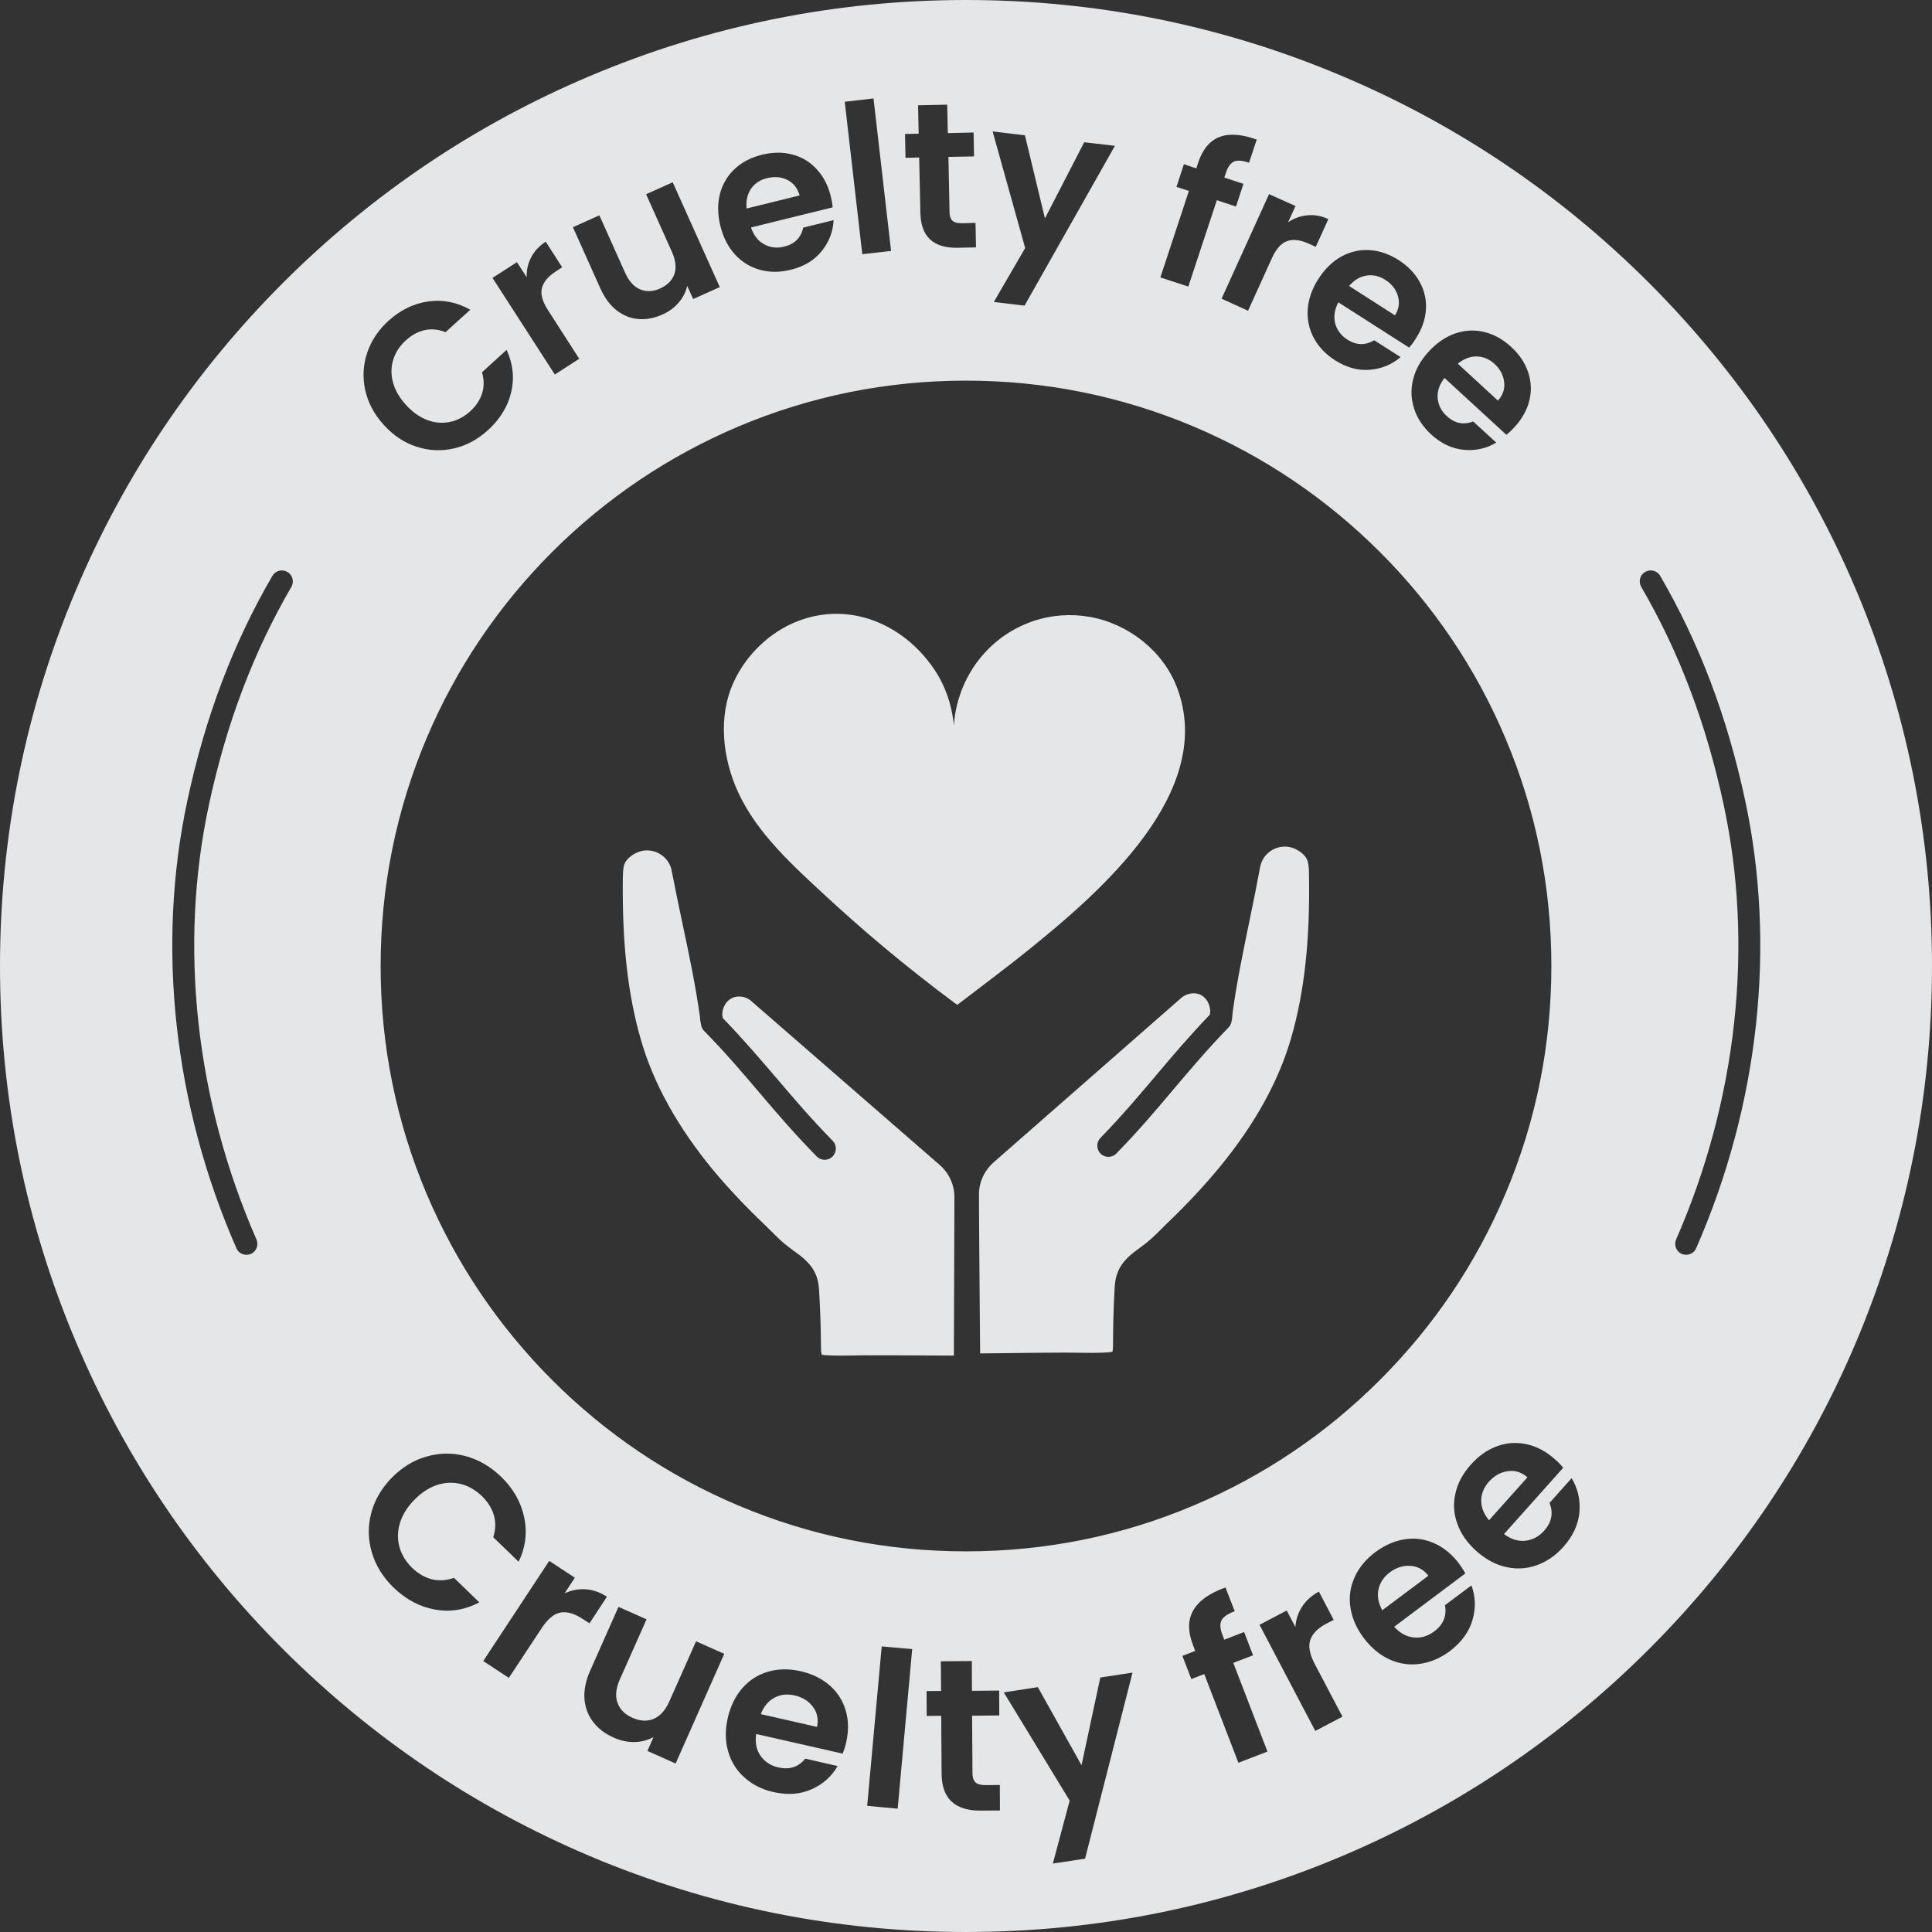
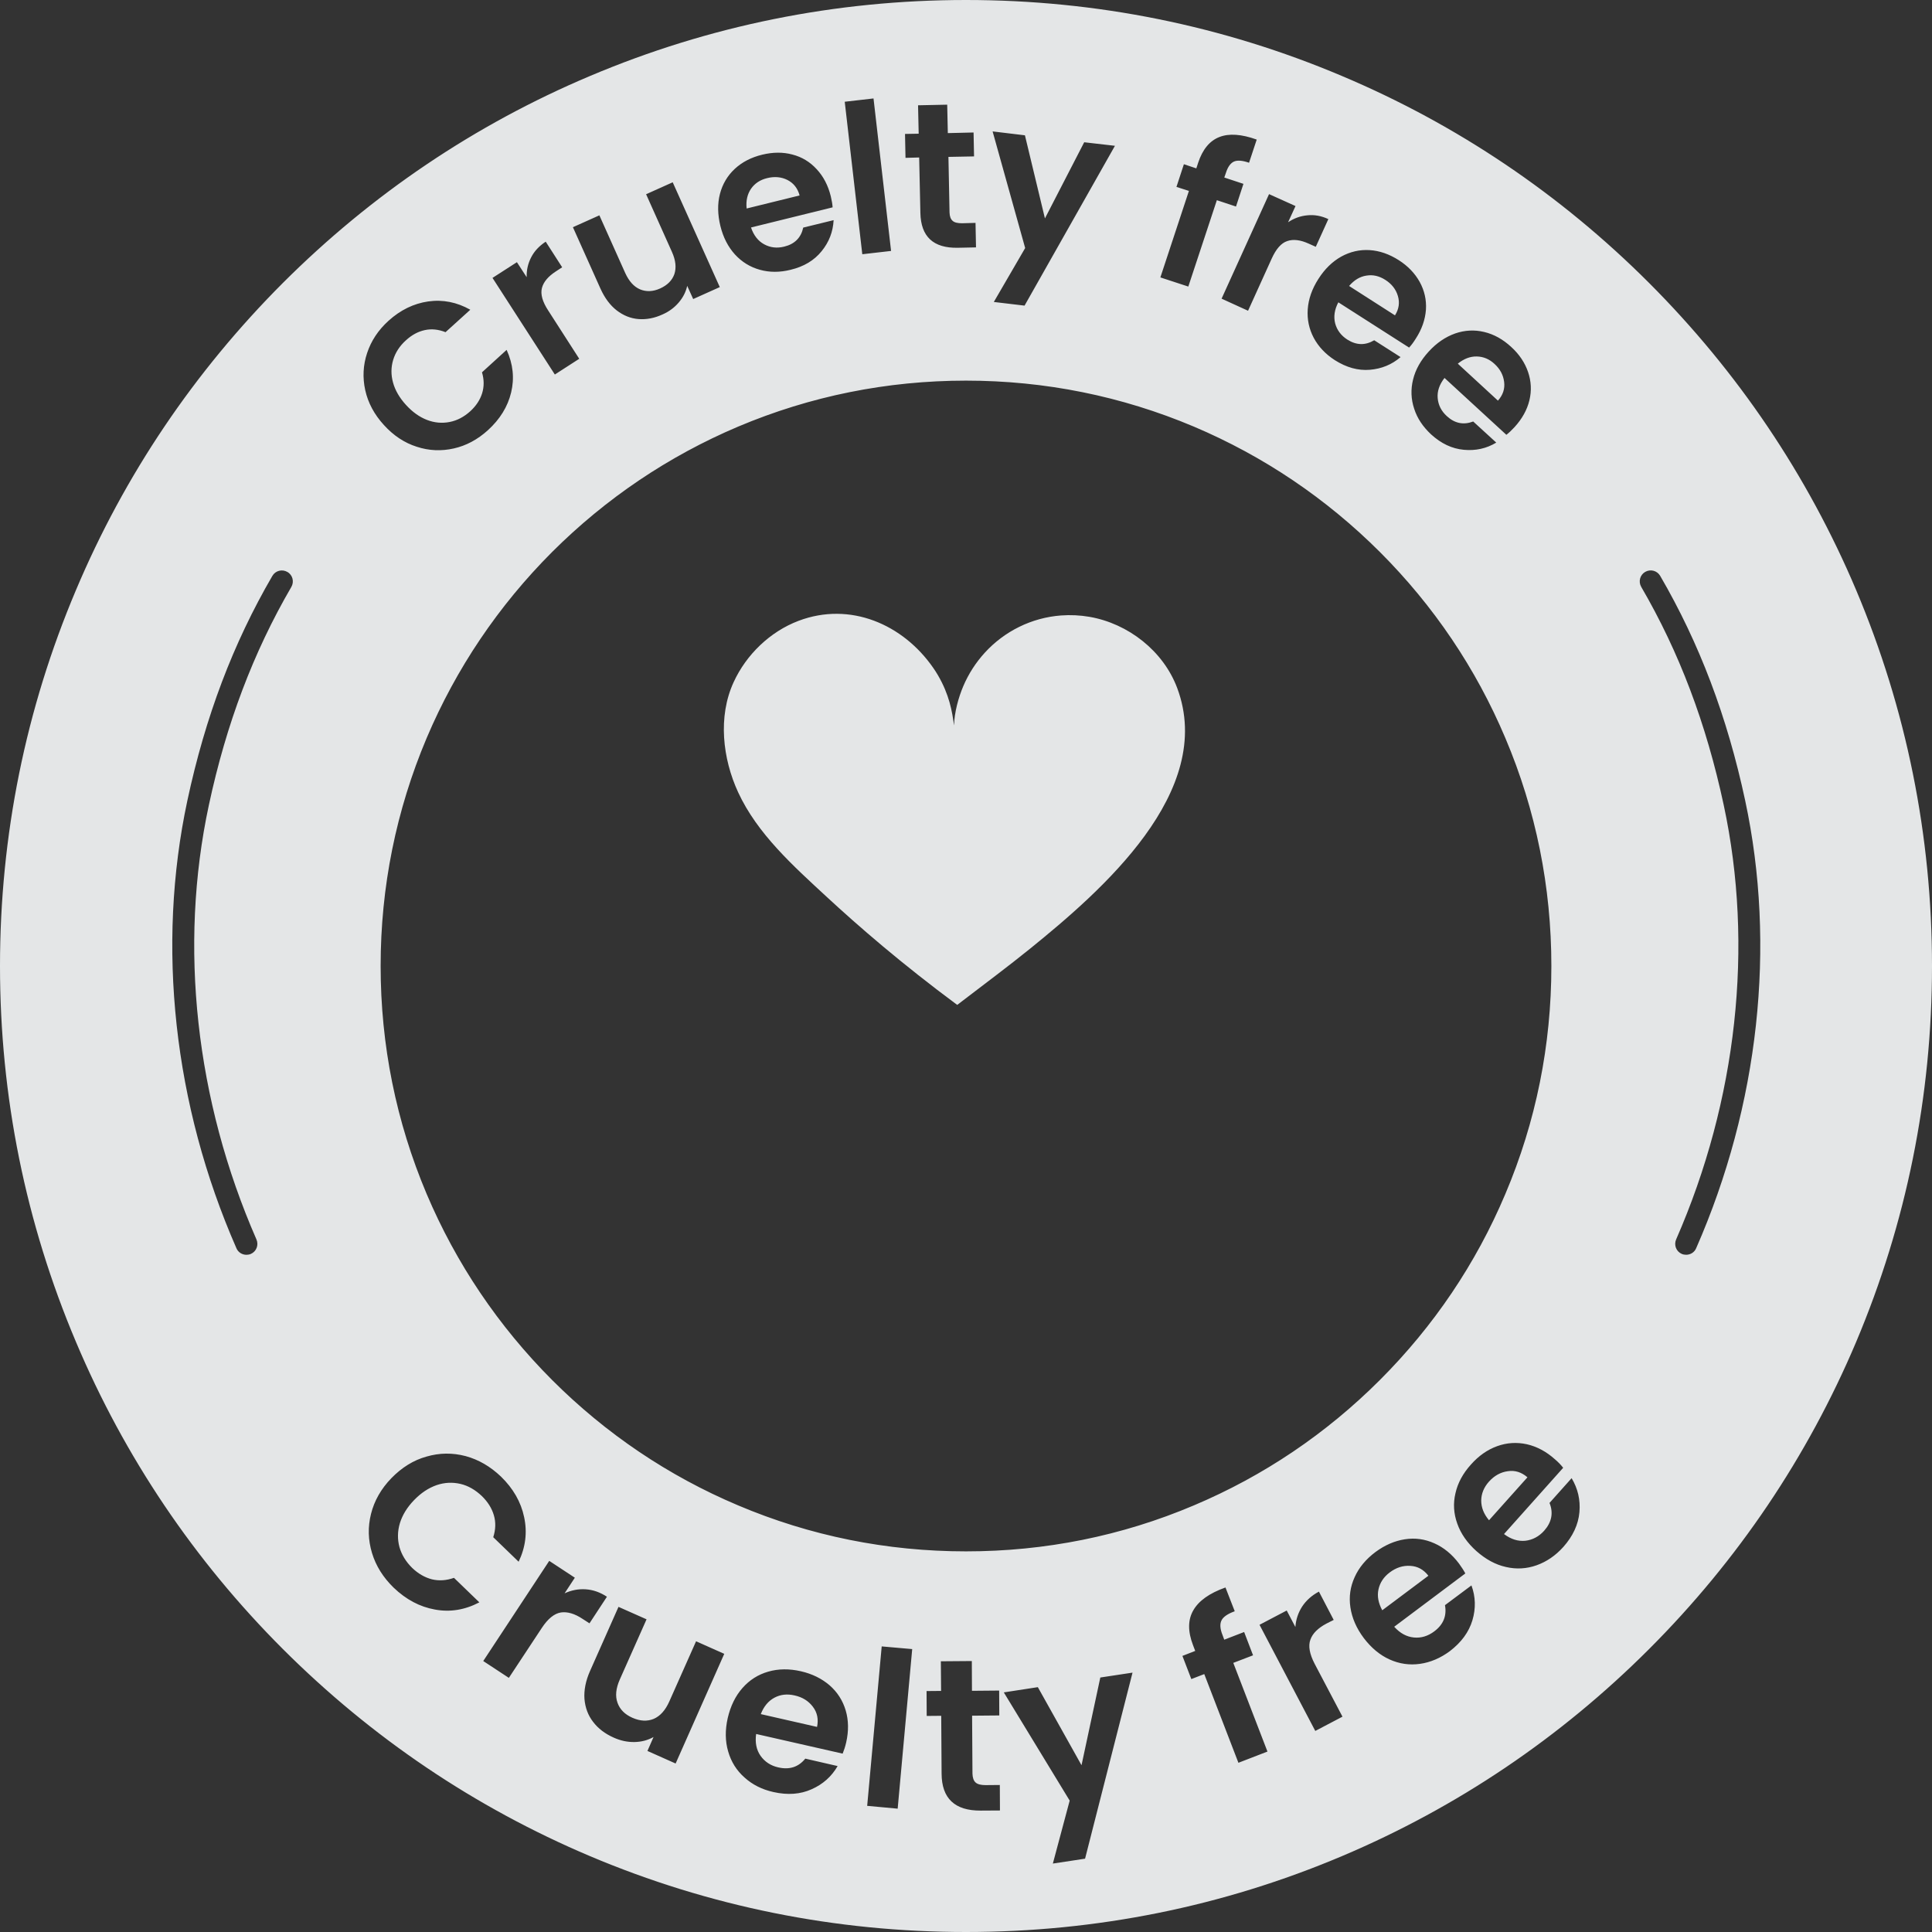
<svg xmlns="http://www.w3.org/2000/svg" height="878" width="878" viewBox="-299.648 -84.072 878 878">
  <rect x="-299.648" y="-84.072" width="878" height="878" fill="#333333" stroke="none" />
  <g transform="matrix(1, 0, 0, 1, -360.648, -145.072)">
    <g style="opacity: 0.9;" class="st0">
      <path style="fill: rgb(247, 250, 251);" d="M418.83,142.78c-2.77-1.39-5.88-1.66-9.2-0.83c-3.22,0.78-5.6,2.38-7.32,4.82c-1.66,2.44-2.38,5.43-2,8.98    l24.06-5.93C423.49,146.55,421.66,144.22,418.83,142.78z M418.83,142.78c-2.77-1.39-5.88-1.66-9.2-0.83    c-3.22,0.78-5.6,2.38-7.32,4.82c-1.66,2.44-2.38,5.43-2,8.98l24.06-5.93C423.49,146.55,421.66,144.22,418.83,142.78z     M418.83,142.78c-2.77-1.39-5.88-1.66-9.2-0.83c-3.22,0.78-5.6,2.38-7.32,4.82c-1.66,2.44-2.38,5.43-2,8.98l24.06-5.93    C423.49,146.55,421.66,144.22,418.83,142.78z M418.83,142.78c-2.77-1.39-5.88-1.66-9.2-0.83c-3.22,0.78-5.6,2.38-7.32,4.82    c-1.66,2.44-2.38,5.43-2,8.98l24.06-5.93C423.49,146.55,421.66,144.22,418.83,142.78z M418.83,142.78    c-2.77-1.39-5.88-1.66-9.2-0.83c-3.22,0.78-5.6,2.38-7.32,4.82c-1.66,2.44-2.38,5.43-2,8.98l24.06-5.93    C423.49,146.55,421.66,144.22,418.83,142.78z M418.83,142.78c-2.77-1.39-5.88-1.66-9.2-0.83c-3.22,0.78-5.6,2.38-7.32,4.82    c-1.66,2.44-2.38,5.43-2,8.98l24.06-5.93C423.49,146.55,421.66,144.22,418.83,142.78z M418.83,142.78    c-2.77-1.39-5.88-1.66-9.2-0.83c-3.22,0.78-5.6,2.38-7.32,4.82c-1.66,2.44-2.38,5.43-2,8.98l24.06-5.93    C423.49,146.55,421.66,144.22,418.83,142.78z M696.27,195.51c-0.89-3.05-2.83-5.49-5.71-7.32c-2.77-1.77-5.6-2.44-8.59-1.94    c-2.94,0.44-5.54,2-7.87,4.71l20.85,13.36C696.77,201.44,697.16,198.5,696.27,195.51z M418.83,142.78    c-2.77-1.39-5.88-1.66-9.2-0.83c-3.22,0.78-5.6,2.38-7.32,4.82c-1.66,2.44-2.38,5.43-2,8.98l24.06-5.93    C423.49,146.55,421.66,144.22,418.83,142.78z M696.27,195.51c-0.89-3.05-2.83-5.49-5.71-7.32c-2.77-1.77-5.6-2.44-8.59-1.94    c-2.94,0.44-5.54,2-7.87,4.71l20.85,13.36C696.77,201.44,697.16,198.5,696.27,195.51z M418.83,142.78    c-2.77-1.39-5.88-1.66-9.2-0.83c-3.22,0.78-5.6,2.38-7.32,4.82c-1.66,2.44-2.38,5.43-2,8.98l24.06-5.93    C423.49,146.55,421.66,144.22,418.83,142.78z M696.27,195.51c-0.89-3.05-2.83-5.49-5.71-7.32c-2.77-1.77-5.6-2.44-8.59-1.94    c-2.94,0.44-5.54,2-7.87,4.71l20.85,13.36C696.77,201.44,697.16,198.5,696.27,195.51z M744.56,234.59    c-0.39-3.16-1.83-5.88-4.38-8.21c-2.38-2.22-5.1-3.33-8.09-3.38c-2.99-0.06-5.82,1.05-8.59,3.27l18.24,16.8    C744.01,240.53,744.95,237.7,744.56,234.59z M418.83,142.78c-2.77-1.39-5.88-1.66-9.2-0.83c-3.22,0.78-5.6,2.38-7.32,4.82    c-1.66,2.44-2.38,5.43-2,8.98l24.06-5.93C423.49,146.55,421.66,144.22,418.83,142.78z M696.27,195.51    c-0.89-3.05-2.83-5.49-5.71-7.32c-2.77-1.77-5.6-2.44-8.59-1.94c-2.94,0.44-5.54,2-7.87,4.71l20.85,13.36    C696.77,201.44,697.16,198.5,696.27,195.51z M744.56,234.59c-0.39-3.16-1.83-5.88-4.38-8.21c-2.38-2.22-5.1-3.33-8.09-3.38    c-2.99-0.06-5.82,1.05-8.59,3.27l18.24,16.8C744.01,240.53,744.95,237.7,744.56,234.59z M418.83,142.78    c-2.77-1.39-5.88-1.66-9.2-0.83c-3.22,0.78-5.6,2.38-7.32,4.82c-1.66,2.44-2.38,5.43-2,8.98l24.06-5.93    C423.49,146.55,421.66,144.22,418.83,142.78z M696.27,195.51c-0.89-3.05-2.83-5.49-5.71-7.32c-2.77-1.77-5.6-2.44-8.59-1.94    c-2.94,0.44-5.54,2-7.87,4.71l20.85,13.36C696.77,201.44,697.16,198.5,696.27,195.51z M744.56,234.59    c-0.39-3.16-1.83-5.88-4.38-8.21c-2.38-2.22-5.1-3.33-8.09-3.38c-2.99-0.06-5.82,1.05-8.59,3.27l18.24,16.8    C744.01,240.53,744.95,237.7,744.56,234.59z M418.83,142.78c-2.77-1.39-5.88-1.66-9.2-0.83c-3.22,0.78-5.6,2.38-7.32,4.82    c-1.66,2.44-2.38,5.43-2,8.98l24.06-5.93C423.49,146.55,421.66,144.22,418.83,142.78z M696.27,195.51    c-0.89-3.05-2.83-5.49-5.71-7.32c-2.77-1.77-5.6-2.44-8.59-1.94c-2.94,0.44-5.54,2-7.87,4.71l20.85,13.36    C696.77,201.44,697.16,198.5,696.27,195.51z M744.56,234.59c-0.39-3.16-1.83-5.88-4.38-8.21c-2.38-2.22-5.1-3.33-8.09-3.38    c-2.99-0.06-5.82,1.05-8.59,3.27l18.24,16.8C744.01,240.53,744.95,237.7,744.56,234.59z M418.83,142.78    c-2.77-1.39-5.88-1.66-9.2-0.83c-3.22,0.78-5.6,2.38-7.32,4.82c-1.66,2.44-2.38,5.43-2,8.98l24.06-5.93    C423.49,146.55,421.66,144.22,418.83,142.78z M430.42,836.65c-2-2.66-4.77-4.38-8.32-5.16c-3.38-0.78-6.43-0.44-9.2,1.05    c-2.77,1.5-4.82,3.99-6.15,7.43l25.56,5.82C433.02,842.36,432.41,839.26,430.42,836.65z M696.27,195.51    c-0.89-3.05-2.83-5.49-5.71-7.32c-2.77-1.77-5.6-2.44-8.59-1.94c-2.94,0.44-5.54,2-7.87,4.71l20.85,13.36    C696.77,201.44,697.16,198.5,696.27,195.51z M744.56,234.59c-0.39-3.16-1.83-5.88-4.38-8.21c-2.38-2.22-5.1-3.33-8.09-3.38    c-2.99-0.06-5.82,1.05-8.59,3.27l18.24,16.8C744.01,240.53,744.95,237.7,744.56,234.59z M430.42,836.65    c-2-2.66-4.77-4.38-8.32-5.16c-3.38-0.78-6.43-0.44-9.2,1.05c-2.77,1.5-4.82,3.99-6.15,7.43l25.56,5.82    C433.02,842.36,432.41,839.26,430.42,836.65z M418.83,142.78c-2.77-1.39-5.88-1.66-9.2-0.83c-3.22,0.78-5.6,2.38-7.32,4.82    c-1.66,2.44-2.38,5.43-2,8.98l24.06-5.93C423.49,146.55,421.66,144.22,418.83,142.78z M696.27,195.51    c-0.89-3.05-2.83-5.49-5.71-7.32c-2.77-1.77-5.6-2.44-8.59-1.94c-2.94,0.44-5.54,2-7.87,4.71l20.85,13.36    C696.77,201.44,697.16,198.5,696.27,195.51z M744.56,234.59c-0.39-3.16-1.83-5.88-4.38-8.21c-2.38-2.22-5.1-3.33-8.09-3.38    c-2.99-0.06-5.82,1.05-8.59,3.27l18.24,16.8C744.01,240.53,744.95,237.7,744.56,234.59z M418.83,142.78    c-2.77-1.39-5.88-1.66-9.2-0.83c-3.22,0.78-5.6,2.38-7.32,4.82c-1.66,2.44-2.38,5.43-2,8.98l24.06-5.93    C423.49,146.55,421.66,144.22,418.83,142.78z M430.42,836.65c-2-2.66-4.77-4.38-8.32-5.16c-3.38-0.78-6.43-0.44-9.2,1.05    c-2.77,1.5-4.82,3.99-6.15,7.43l25.56,5.82C433.02,842.36,432.41,839.26,430.42,836.65z M696.27,195.51    c-0.89-3.05-2.83-5.49-5.71-7.32c-2.77-1.77-5.6-2.44-8.59-1.94c-2.94,0.44-5.54,2-7.87,4.71l20.85,13.36    C696.77,201.44,697.16,198.5,696.27,195.51z M744.56,234.59c-0.39-3.16-1.83-5.88-4.38-8.21c-2.38-2.22-5.1-3.33-8.09-3.38    c-2.99-0.06-5.82,1.05-8.59,3.27l18.24,16.8C744.01,240.53,744.95,237.7,744.56,234.59z M430.42,836.65    c-2-2.66-4.77-4.38-8.32-5.16c-3.38-0.78-6.43-0.44-9.2,1.05c-2.77,1.5-4.82,3.99-6.15,7.43l25.56,5.82    C433.02,842.36,432.41,839.26,430.42,836.65z M418.83,142.78c-2.77-1.39-5.88-1.66-9.2-0.83c-3.22,0.78-5.6,2.38-7.32,4.82    c-1.66,2.44-2.38,5.43-2,8.98l24.06-5.93C423.49,146.55,421.66,144.22,418.83,142.78z M696.27,195.51    c-0.89-3.05-2.83-5.49-5.71-7.32c-2.77-1.77-5.6-2.44-8.59-1.94c-2.94,0.44-5.54,2-7.87,4.71l20.85,13.36    C696.77,201.44,697.16,198.5,696.27,195.51z M744.56,234.59c-0.39-3.16-1.83-5.88-4.38-8.21c-2.38-2.22-5.1-3.33-8.09-3.38    c-2.99-0.06-5.82,1.05-8.59,3.27l18.24,16.8C744.01,240.53,744.95,237.7,744.56,234.59z M418.83,142.78    c-2.77-1.39-5.88-1.66-9.2-0.83c-3.22,0.78-5.6,2.38-7.32,4.82c-1.66,2.44-2.38,5.43-2,8.98l24.06-5.93    C423.49,146.55,421.66,144.22,418.83,142.78z M430.42,836.65c-2-2.66-4.77-4.38-8.32-5.16c-3.38-0.78-6.43-0.44-9.2,1.05    c-2.77,1.5-4.82,3.99-6.15,7.43l25.56,5.82C433.02,842.36,432.41,839.26,430.42,836.65z M696.27,195.51    c-0.89-3.05-2.83-5.49-5.71-7.32c-2.77-1.77-5.6-2.44-8.59-1.94c-2.94,0.44-5.54,2-7.87,4.71l20.85,13.36    C696.77,201.44,697.16,198.5,696.27,195.51z M744.56,234.59c-0.39-3.16-1.83-5.88-4.38-8.21c-2.38-2.22-5.1-3.33-8.09-3.38    c-2.99-0.06-5.82,1.05-8.59,3.27l18.24,16.8C744.01,240.53,744.95,237.7,744.56,234.59z M430.42,836.65    c-2-2.66-4.77-4.38-8.32-5.16c-3.38-0.78-6.43-0.44-9.2,1.05c-2.77,1.5-4.82,3.99-6.15,7.43l25.56,5.82    C433.02,842.36,432.41,839.26,430.42,836.65z M418.83,142.78c-2.77-1.39-5.88-1.66-9.2-0.83c-3.22,0.78-5.6,2.38-7.32,4.82    c-1.66,2.44-2.38,5.43-2,8.98l24.06-5.93C423.49,146.55,421.66,144.22,418.83,142.78z M696.27,195.51    c-0.89-3.05-2.83-5.49-5.71-7.32c-2.77-1.77-5.6-2.44-8.59-1.94c-2.94,0.44-5.54,2-7.87,4.71l20.85,13.36    C696.77,201.44,697.16,198.5,696.27,195.51z M744.56,234.59c-0.39-3.16-1.83-5.88-4.38-8.21c-2.38-2.22-5.1-3.33-8.09-3.38    c-2.99-0.06-5.82,1.05-8.59,3.27l18.24,16.8C744.01,240.53,744.95,237.7,744.56,234.59z M418.83,142.78    c-2.77-1.39-5.88-1.66-9.2-0.83c-3.22,0.78-5.6,2.38-7.32,4.82c-1.66,2.44-2.38,5.43-2,8.98l24.06-5.93    C423.49,146.55,421.66,144.22,418.83,142.78z M430.42,836.65c-2-2.66-4.77-4.38-8.32-5.16c-3.38-0.78-6.43-0.44-9.2,1.05    c-2.77,1.5-4.82,3.99-6.15,7.43l25.56,5.82C433.02,842.36,432.41,839.26,430.42,836.65z M696.27,195.51    c-0.89-3.05-2.83-5.49-5.71-7.32c-2.77-1.77-5.6-2.44-8.59-1.94c-2.94,0.44-5.54,2-7.87,4.71l20.85,13.36    C696.77,201.44,697.16,198.5,696.27,195.51z M701.92,772.61c-3.33-0.22-6.43,0.78-9.37,2.99c-2.72,2.05-4.44,4.66-5.1,7.71    c-0.67,3.05-0.06,6.21,1.72,9.48l20.96-15.69C707.97,774.28,705.2,772.78,701.92,772.61z M744.56,234.59    c-0.39-3.16-1.83-5.88-4.38-8.21c-2.38-2.22-5.1-3.33-8.09-3.38c-2.99-0.06-5.82,1.05-8.59,3.27l18.24,16.8    C744.01,240.53,744.95,237.7,744.56,234.59z M746.22,729.59c-3.27,0.44-6.15,2.05-8.59,4.77c-2.27,2.55-3.44,5.43-3.49,8.54    c0,3.16,1.16,6.15,3.55,8.98l17.46-19.52C752.43,730.03,749.49,729.09,746.22,729.59z M746.22,729.59    c-3.27,0.44-6.15,2.05-8.59,4.77c-2.27,2.55-3.44,5.43-3.49,8.54c0,3.16,1.16,6.15,3.55,8.98l17.46-19.52    C752.43,730.03,749.49,729.09,746.22,729.59z M701.92,772.61c-3.33-0.22-6.43,0.78-9.37,2.99c-2.72,2.05-4.44,4.66-5.1,7.71    c-0.67,3.05-0.06,6.21,1.72,9.48l20.96-15.69C707.97,774.28,705.2,772.78,701.92,772.61z M430.42,836.65    c-2-2.66-4.77-4.38-8.32-5.16c-3.38-0.78-6.43-0.44-9.2,1.05c-2.77,1.5-4.82,3.99-6.15,7.43l25.56,5.82    C433.02,842.36,432.41,839.26,430.42,836.65z M418.83,142.78c-2.77-1.39-5.88-1.66-9.2-0.83c-3.22,0.78-5.6,2.38-7.32,4.82    c-1.66,2.44-2.38,5.43-2,8.98l24.06-5.93C423.49,146.55,421.66,144.22,418.83,142.78z M696.27,195.51    c-0.89-3.05-2.83-5.49-5.71-7.32c-2.77-1.77-5.6-2.44-8.59-1.94c-2.94,0.44-5.54,2-7.87,4.71l20.85,13.36    C696.77,201.44,697.16,198.5,696.27,195.51z M744.56,234.59c-0.39-3.16-1.83-5.88-4.38-8.21c-2.38-2.22-5.1-3.33-8.09-3.38    c-2.99-0.06-5.82,1.05-8.59,3.27l18.24,16.8C744.01,240.53,744.95,237.7,744.56,234.59z M904.51,329.12    c-22.12-52.28-53.78-99.19-94.09-139.55c-40.31-40.31-87.27-71.97-139.55-94.03C616.76,72.64,559.27,61,500,61    c-59.27,0-116.76,11.64-170.88,34.54c-52.28,22.07-99.19,53.72-139.55,94.03c-40.31,40.36-71.97,87.27-94.03,139.55    C72.64,383.24,61,440.73,61,500c0,59.27,11.64,116.76,34.54,170.88c22.07,52.28,53.72,99.24,94.03,139.55    c40.36,40.31,87.27,71.97,139.55,94.09C383.24,927.41,440.73,939,500,939c59.27,0,116.76-11.59,170.88-34.49    c52.28-22.12,99.24-53.78,139.55-94.09c40.31-40.31,71.97-87.27,94.09-139.55C927.36,616.76,939,559.27,939,500    C939,440.73,927.36,383.24,904.51,329.12z M722.33,212.53c4.38-1.5,8.76-1.72,13.14-0.67c4.44,1.05,8.54,3.33,12.31,6.82    c3.66,3.33,6.21,7.15,7.65,11.37c1.44,4.21,1.66,8.54,0.61,12.86c-1.05,4.38-3.33,8.43-6.76,12.2c-1.28,1.39-2.5,2.55-3.71,3.49    l-28.11-25.84c-2.33,2.99-3.38,6.04-3.1,9.2c0.28,3.16,1.66,5.88,4.16,8.15c3.6,3.33,7.6,4.1,11.98,2.44l10.48,9.59    c-4.49,2.72-9.43,3.77-14.75,3.27c-5.38-0.5-10.31-2.83-14.91-7.04c-3.66-3.44-6.27-7.26-7.65-11.64    c-1.44-4.32-1.61-8.76-0.5-13.25c1.11-4.55,3.49-8.76,7.1-12.7C713.9,216.8,717.95,214.08,722.33,212.53z M766.02,500    c0,35.93-6.99,70.75-20.9,103.57c-13.36,31.66-32.55,60.1-57,84.55c-24.45,24.45-52.89,43.63-84.55,57    c-32.82,13.92-67.64,20.9-103.57,20.9c-35.93,0-70.75-6.99-103.57-20.9c-31.66-13.36-60.1-32.55-84.55-57    c-24.39-24.45-43.58-52.89-57-84.55c-13.86-32.82-20.9-67.64-20.9-103.57c0-35.93,7.04-70.75,20.9-103.57    c13.42-31.66,32.6-60.1,57-84.55c24.45-24.39,52.89-43.58,84.55-57c32.82-13.86,67.64-20.9,103.57-20.9    c35.93,0,70.75,7.04,103.57,20.9c31.66,13.42,60.1,32.6,84.55,57c24.45,24.45,43.63,52.89,57,84.55    C759.03,429.25,766.02,464.07,766.02,500z M670.54,177.6c4.05-2.22,8.37-3.22,12.86-2.94c4.55,0.28,8.98,1.83,13.31,4.6    c4.16,2.66,7.32,5.99,9.48,9.87c2.16,3.94,3.11,8.15,2.83,12.59c-0.33,4.49-1.83,8.87-4.6,13.14c-1,1.61-2,2.99-3.05,4.1    l-32.16-20.57c-1.77,3.33-2.22,6.54-1.44,9.59c0.83,3.05,2.66,5.49,5.49,7.32c4.16,2.66,8.21,2.72,12.25,0.33l11.98,7.65    c-3.99,3.44-8.65,5.32-13.97,5.77c-5.38,0.44-10.65-1.05-15.91-4.38c-4.21-2.72-7.43-6.1-9.59-10.15    c-2.11-3.99-3.05-8.37-2.72-12.97c0.33-4.66,1.94-9.26,4.82-13.75C663,183.25,666.5,179.87,670.54,177.6z M649.75,154.64    l-3.38,7.37c2.72-1.83,5.6-2.88,8.76-3.16c3.16-0.33,6.32,0.22,9.54,1.72l-5.71,12.59l-3.22-1.44c-3.77-1.72-7.04-2.11-9.76-1.16    c-2.72,0.89-5.05,3.55-7.04,7.93l-10.76,23.73l-12.03-5.49l21.57-47.51L649.75,154.64z M595.64,145.94l3.38-10.31l5.65,1.89    l0.83-2.55c2-6.04,5.21-9.98,9.65-11.7c4.38-1.72,10.04-1.33,16.97,1.16l-3.49,10.53c-2.99-1.05-5.32-1.22-6.82-0.55    c-1.55,0.67-2.83,2.38-3.71,5.21l-0.72,2.05l8.7,2.88l-3.38,10.31l-8.7-2.88l-12.97,39.25l-12.7-4.16l12.97-39.31L595.64,145.94z     M526.78,122.49l9.09,37.76l17.85-34.6l13.97,1.61l-41.08,72.63l-13.97-1.66l14.25-24.51l-14.8-53L526.78,122.49z M478.21,108.85    l13.25-0.28l0.28,12.92l11.7-0.28l0.22,10.87l-11.64,0.22l0.5,25.28c0.06,1.72,0.5,2.99,1.39,3.77c0.83,0.78,2.27,1.11,4.32,1.11    l6.1-0.17l0.22,11.14l-8.26,0.17c-11.14,0.22-16.8-5.05-17.02-15.86l-0.55-25.17l-6.21,0.17l-0.22-10.87l6.21-0.11L478.21,108.85z     M457.97,105.74l7.98,69.3l-13.08,1.5l-7.98-69.3L457.97,105.74z M388.17,149.15c1.16-4.49,3.44-8.32,6.71-11.37    c3.33-3.1,7.48-5.27,12.53-6.49c4.82-1.16,9.37-1.22,13.69-0.06c4.32,1.11,7.98,3.33,11.03,6.65c3.05,3.27,5.21,7.37,6.43,12.36    c0.44,1.83,0.72,3.49,0.83,4.99l-37.09,9.15c1.22,3.6,3.22,6.15,5.99,7.65c2.77,1.5,5.77,1.88,9.09,1.05    c4.77-1.16,7.65-4.05,8.65-8.65l13.81-3.38c-0.28,5.27-2.05,9.92-5.43,14.08c-3.38,4.21-8.09,7.04-14.14,8.48    c-4.88,1.22-9.54,1.22-13.92,0c-4.44-1.22-8.21-3.55-11.37-6.99c-3.1-3.44-5.32-7.71-6.6-12.92    C387.12,158.52,387.01,153.65,388.17,149.15z M333.39,158.86l11.75,26.22c1.72,3.77,3.99,6.27,6.76,7.43    c2.83,1.16,5.88,1.05,9.15-0.44c3.27-1.5,5.43-3.66,6.43-6.54c0.94-2.88,0.61-6.21-1.11-10.04l-11.75-26.22l12.09-5.43l21.4,47.63    l-12.09,5.43l-2.72-5.99c-0.61,2.77-1.88,5.27-3.88,7.6c-1.94,2.27-4.38,4.1-7.32,5.38c-3.71,1.72-7.37,2.38-10.92,2.11    c-3.6-0.28-6.87-1.61-9.92-3.94c-2.99-2.33-5.43-5.6-7.37-9.87l-12.53-27.94L333.39,158.86z M295.91,180.15l4.44,6.82    c-0.11-3.22,0.61-6.27,2.05-9.04c1.44-2.83,3.66-5.16,6.6-7.1l7.48,11.64l-2.88,1.88c-3.49,2.27-5.6,4.77-6.32,7.54    c-0.72,2.77,0.22,6.21,2.88,10.26l14.08,21.9l-11.09,7.15l-28.33-43.91L295.91,180.15z M193.4,327.74    c-17.3,29.72-29.55,62.15-37.48,99.13c-13.75,64.09-6.04,134.17,21.62,197.38c1.11,2.55,0,5.49-2.55,6.6    c-0.67,0.28-1.33,0.39-2,0.39c-1.94,0-3.77-1.11-4.55-2.99c-28.55-65.09-36.43-137.33-22.29-203.42    c8.15-38.09,20.79-71.47,38.64-102.13c1.39-2.38,4.44-3.16,6.82-1.77C194.01,322.3,194.78,325.35,193.4,327.74z M227.83,221.45    c1.83-5.54,5.05-10.42,9.7-14.64c5.43-4.93,11.48-7.87,18.07-8.82c6.65-0.94,13.03,0.33,19.13,3.77l-11.26,10.2    c-3.22-1.28-6.38-1.61-9.43-0.94c-3.1,0.67-5.93,2.22-8.59,4.66c-2.83,2.55-4.77,5.54-5.77,8.87c-1,3.33-1.05,6.76-0.06,10.31    c0.94,3.49,2.94,6.93,5.88,10.15c2.94,3.22,6.1,5.49,9.54,6.82c3.44,1.33,6.88,1.61,10.31,0.94c3.44-0.67,6.54-2.33,9.37-4.88    c2.66-2.44,4.44-5.16,5.38-8.15c0.94-3.05,0.94-6.21-0.06-9.54l11.2-10.2c2.94,6.43,3.6,12.92,2.05,19.35    c-1.55,6.49-5.1,12.2-10.59,17.19c-4.66,4.21-9.81,6.99-15.47,8.26c-5.65,1.28-11.31,1.05-16.85-0.78    c-5.6-1.77-10.59-5.1-14.91-9.87c-4.38-4.77-7.21-10.09-8.48-15.8C225.72,232.6,226,226.94,227.83,221.45z M242.52,764.02    c1,3.55,2.94,6.71,5.82,9.54c2.72,2.61,5.71,4.32,8.93,5.16c3.27,0.78,6.6,0.55,10.04-0.67l11.53,11.14    c-6.54,3.44-13.31,4.55-20.18,3.27c-6.87-1.22-13.14-4.55-18.8-9.98c-4.77-4.66-8.04-9.87-9.81-15.75    c-1.77-5.88-1.94-11.75-0.44-17.74c1.5-5.99,4.55-11.37,9.26-16.24c4.71-4.82,9.98-8.15,15.97-9.81    c5.93-1.72,11.81-1.77,17.74-0.22c5.93,1.61,11.25,4.71,16.08,9.31c5.54,5.38,9.09,11.53,10.53,18.41    c1.5,6.93,0.67,13.69-2.5,20.29l-11.53-11.14c1.11-3.49,1.22-6.82,0.28-9.98c-0.94-3.22-2.77-6.1-5.49-8.76    c-2.94-2.77-6.15-4.66-9.7-5.49c-3.6-0.83-7.21-0.67-10.81,0.55c-3.66,1.28-7.04,3.49-10.26,6.82c-3.16,3.27-5.27,6.71-6.43,10.42    C241.63,756.87,241.58,760.47,242.52,764.02z M315.87,793.79c-2.99,0.5-5.88,2.83-8.65,7.04l-14.97,22.68l-11.64-7.65l29.99-45.52    l11.64,7.65l-4.66,7.1c3.1-1.44,6.32-2.05,9.59-1.83c3.33,0.22,6.54,1.33,9.65,3.38l-7.93,12.09l-3.1-2    C322.14,794.29,318.81,793.35,315.87,793.79z M368.04,862.43l-12.81-5.71l2.77-6.32c-2.61,1.44-5.49,2.22-8.65,2.27    c-3.22,0.06-6.32-0.61-9.43-2c-3.99-1.77-7.1-4.16-9.37-7.15c-2.33-2.99-3.6-6.49-3.94-10.42c-0.28-3.99,0.55-8.21,2.5-12.64    l12.97-29.22l12.75,5.66l-12.2,27.44c-1.72,3.94-2.11,7.43-1,10.48c1.05,2.99,3.27,5.27,6.76,6.82c3.49,1.55,6.76,1.72,9.7,0.5    c2.94-1.28,5.27-3.88,7.04-7.82l12.2-27.44l12.81,5.71L368.04,862.43z M445.55,852.84c-0.44,1.94-1,3.6-1.61,5.1l-39.31-8.93    c-0.55,3.88,0.11,7.21,2,9.92c1.94,2.72,4.6,4.49,8.09,5.27c5.1,1.16,9.15-0.17,12.25-3.99l14.69,3.38    c-2.72,4.71-6.65,8.26-11.81,10.53c-5.16,2.33-10.92,2.72-17.35,1.28c-5.21-1.16-9.59-3.38-13.14-6.6    c-3.6-3.16-6.1-7.15-7.43-11.81c-1.39-4.66-1.44-9.76-0.22-15.19c1.28-5.49,3.49-10.04,6.71-13.69c3.22-3.66,7.1-6.1,11.7-7.43    s9.54-1.39,14.86-0.17c5.1,1.16,9.48,3.33,13.03,6.38c3.55,3.1,5.99,6.93,7.32,11.42C446.66,842.81,446.72,847.68,445.55,852.84z     M468.95,882.95l-13.86-1.28l6.6-72.46l13.86,1.22L468.95,882.95z M506.65,883.83c-11.75,0.06-17.69-5.54-17.74-16.8l-0.17-26.28    l-6.6,0.06l-0.06-11.31l6.6-0.06l-0.11-13.47l14.08-0.11l0.06,13.53l12.36-0.11l0.06,11.31l-12.36,0.11l0.17,26.34    c0.06,1.83,0.5,3.16,1.39,3.99c0.89,0.83,2.44,1.22,4.55,1.22l6.49-0.06l0.06,11.59L506.65,883.83z M554.11,905.68l-14.64,2.22    l7.65-28.61l-29.94-49.18l15.47-2.38l19.85,35.48l8.54-39.86l14.64-2.22L554.11,905.68z M623.8,862.1l-15.52-40.31l-5.88,2.27    l-4.05-10.53l5.82-2.27l-1-2.61c-2.38-6.21-2.38-11.48,0.11-15.8c2.44-4.32,7.32-7.82,14.64-10.42l4.21,10.81    c-3.22,1.16-5.21,2.55-5.99,4.1c-0.83,1.61-0.72,3.83,0.44,6.71l0.78,2.11l9.04-3.49l4.05,10.59l-8.98,3.44L637,857L623.8,862.1z     M658.73,847.63l-25.34-48.24l12.36-6.49l3.94,7.49c0.22-3.38,1.28-6.49,3.05-9.26c1.83-2.77,4.32-5.05,7.65-6.82l6.71,12.86    l-3.27,1.66c-3.88,2.05-6.32,4.49-7.32,7.32c-1.05,2.83-0.39,6.49,1.94,10.98l12.64,24.01L658.73,847.63z M730.14,797.34    c-1.61,5.38-5.05,10.04-10.26,14.03c-4.27,3.16-8.82,5.1-13.58,5.77c-4.77,0.67-9.37,0-13.81-2c-4.44-2-8.32-5.27-11.7-9.7    c-3.38-4.49-5.38-9.15-6.1-13.97c-0.72-4.82-0.06-9.37,1.94-13.75c1.94-4.32,5.1-8.15,9.48-11.42c4.21-3.1,8.65-5.05,13.31-5.77    c4.66-0.72,9.09-0.11,13.42,1.83c4.27,1.89,8.04,4.99,11.2,9.2c1.16,1.61,2.16,3.1,2.88,4.49l-32.32,24.23    c2.66,2.94,5.6,4.55,8.93,4.88c3.27,0.33,6.38-0.61,9.26-2.77c4.16-3.1,5.77-7.1,4.88-11.92l12.03-8.98    C731.59,786.64,731.75,791.91,730.14,797.34z M778.77,748.22c-0.5,5.6-2.94,10.87-7.32,15.8c-3.55,3.94-7.6,6.71-12.14,8.32    c-4.55,1.61-9.2,1.88-13.92,0.78c-4.77-1.05-9.2-3.49-13.42-7.21c-4.16-3.71-7.1-7.93-8.7-12.47c-1.66-4.6-1.94-9.2-0.83-13.86    c1.05-4.66,3.38-8.98,7.04-13.03c3.49-3.94,7.43-6.71,11.86-8.32c4.44-1.61,8.93-1.89,13.53-0.89c4.6,1.05,8.87,3.33,12.81,6.87    c1.5,1.28,2.72,2.55,3.71,3.83l-26.89,30.11c3.16,2.38,6.38,3.38,9.7,3.05c3.27-0.39,6.15-1.89,8.54-4.55    c3.44-3.88,4.27-8.09,2.44-12.64l10.04-11.25C778.05,737.46,779.27,742.62,778.77,748.22z M831.83,628.24    c-0.78,1.89-2.61,2.99-4.55,2.99c-0.67,0-1.33-0.11-2-0.39c-2.55-1.11-3.66-4.05-2.55-6.6c27.67-63.21,35.37-133.29,21.62-197.38    c-7.93-36.98-20.18-69.42-37.48-99.13c-1.39-2.38-0.61-5.43,1.77-6.82c2.38-1.39,5.43-0.61,6.82,1.77    c17.85,30.66,30.49,64.04,38.64,102.13C868.25,490.91,860.38,563.15,831.83,628.24z M746.22,729.59    c-3.27,0.44-6.15,2.05-8.59,4.77c-2.27,2.55-3.44,5.43-3.49,8.54c0,3.16,1.16,6.15,3.55,8.98l17.46-19.52    C752.43,730.03,749.49,729.09,746.22,729.59z M744.56,234.59c-0.39-3.16-1.83-5.88-4.38-8.21c-2.38-2.22-5.1-3.33-8.09-3.38    c-2.99-0.06-5.82,1.05-8.59,3.27l18.24,16.8C744.01,240.53,744.95,237.7,744.56,234.59z M701.92,772.61    c-3.33-0.22-6.43,0.78-9.37,2.99c-2.72,2.05-4.44,4.66-5.1,7.71c-0.67,3.05-0.06,6.21,1.72,9.48l20.96-15.69    C707.97,774.28,705.2,772.78,701.92,772.61z M696.27,195.51c-0.89-3.05-2.83-5.49-5.71-7.32c-2.77-1.77-5.6-2.44-8.59-1.94    c-2.94,0.44-5.54,2-7.87,4.71l20.85,13.36C696.77,201.44,697.16,198.5,696.27,195.51z M422.1,831.5c-3.38-0.78-6.43-0.44-9.2,1.05    c-2.77,1.5-4.82,3.99-6.15,7.43l25.56,5.82c0.72-3.44,0.11-6.54-1.89-9.15C428.42,833.99,425.65,832.27,422.1,831.5z     M424.38,149.82c-0.89-3.27-2.72-5.6-5.54-7.04c-2.77-1.39-5.88-1.66-9.2-0.83c-3.22,0.78-5.6,2.38-7.32,4.82    c-1.66,2.44-2.38,5.43-2,8.98L424.38,149.82z M744.56,234.59c-0.39-3.16-1.83-5.88-4.38-8.21c-2.38-2.22-5.1-3.33-8.09-3.38    c-2.99-0.06-5.82,1.05-8.59,3.27l18.24,16.8C744.01,240.53,744.95,237.7,744.56,234.59z M696.27,195.51    c-0.89-3.05-2.83-5.49-5.71-7.32c-2.77-1.77-5.6-2.44-8.59-1.94c-2.94,0.44-5.54,2-7.87,4.71l20.85,13.36    C696.77,201.44,697.16,198.5,696.27,195.51z M418.83,142.78c-2.77-1.39-5.88-1.66-9.2-0.83c-3.22,0.78-5.6,2.38-7.32,4.82    c-1.66,2.44-2.38,5.43-2,8.98l24.06-5.93C423.49,146.55,421.66,144.22,418.83,142.78z M430.42,836.65c-2-2.66-4.77-4.38-8.32-5.16    c-3.38-0.78-6.43-0.44-9.2,1.05c-2.77,1.5-4.82,3.99-6.15,7.43l25.56,5.82C433.02,842.36,432.41,839.26,430.42,836.65z     M701.92,772.61c-3.33-0.22-6.43,0.78-9.37,2.99c-2.72,2.05-4.44,4.66-5.1,7.71c-0.67,3.05-0.06,6.21,1.72,9.48l20.96-15.69    C707.97,774.28,705.2,772.78,701.92,772.61z M744.56,234.59c-0.39-3.16-1.83-5.88-4.38-8.21c-2.38-2.22-5.1-3.33-8.09-3.38    c-2.99-0.06-5.82,1.05-8.59,3.27l18.24,16.8C744.01,240.53,744.95,237.7,744.56,234.59z M701.92,772.61    c-3.33-0.22-6.43,0.78-9.37,2.99c-2.72,2.05-4.44,4.66-5.1,7.71c-0.67,3.05-0.06,6.21,1.72,9.48l20.96-15.69    C707.97,774.28,705.2,772.78,701.92,772.61z M696.27,195.51c-0.89-3.05-2.83-5.49-5.71-7.32c-2.77-1.77-5.6-2.44-8.59-1.94    c-2.94,0.44-5.54,2-7.87,4.71l20.85,13.36C696.77,201.44,697.16,198.5,696.27,195.51z M430.42,836.65c-2-2.66-4.77-4.38-8.32-5.16    c-3.38-0.78-6.43-0.44-9.2,1.05c-2.77,1.5-4.82,3.99-6.15,7.43l25.56,5.82C433.02,842.36,432.41,839.26,430.42,836.65z     M418.83,142.78c-2.77-1.39-5.88-1.66-9.2-0.83c-3.22,0.78-5.6,2.38-7.32,4.82c-1.66,2.44-2.38,5.43-2,8.98l24.06-5.93    C423.49,146.55,421.66,144.22,418.83,142.78z M744.56,234.59c-0.39-3.16-1.83-5.88-4.38-8.21c-2.38-2.22-5.1-3.33-8.09-3.38    c-2.99-0.06-5.82,1.05-8.59,3.27l18.24,16.8C744.01,240.53,744.95,237.7,744.56,234.59z M696.27,195.51    c-0.89-3.05-2.83-5.49-5.71-7.32c-2.77-1.77-5.6-2.44-8.59-1.94c-2.94,0.44-5.54,2-7.87,4.71l20.85,13.36    C696.77,201.44,697.16,198.5,696.27,195.51z M418.83,142.78c-2.77-1.39-5.88-1.66-9.2-0.83c-3.22,0.78-5.6,2.38-7.32,4.82    c-1.66,2.44-2.38,5.43-2,8.98l24.06-5.93C423.49,146.55,421.66,144.22,418.83,142.78z M430.42,836.65c-2-2.66-4.77-4.38-8.32-5.16    c-3.38-0.78-6.43-0.44-9.2,1.05c-2.77,1.5-4.82,3.99-6.15,7.43l25.56,5.82C433.02,842.36,432.41,839.26,430.42,836.65z     M744.56,234.59c-0.39-3.16-1.83-5.88-4.38-8.21c-2.38-2.22-5.1-3.33-8.09-3.38c-2.99-0.06-5.82,1.05-8.59,3.27l18.24,16.8    C744.01,240.53,744.95,237.7,744.56,234.59z M696.27,195.51c-0.89-3.05-2.83-5.49-5.71-7.32c-2.77-1.77-5.6-2.44-8.59-1.94    c-2.94,0.44-5.54,2-7.87,4.71l20.85,13.36C696.77,201.44,697.16,198.5,696.27,195.51z M430.42,836.65c-2-2.66-4.77-4.38-8.32-5.16    c-3.38-0.78-6.43-0.44-9.2,1.05c-2.77,1.5-4.82,3.99-6.15,7.43l25.56,5.82C433.02,842.36,432.41,839.26,430.42,836.65z     M418.83,142.78c-2.77-1.39-5.88-1.66-9.2-0.83c-3.22,0.78-5.6,2.38-7.32,4.82c-1.66,2.44-2.38,5.43-2,8.98l24.06-5.93    C423.49,146.55,421.66,144.22,418.83,142.78z M744.56,234.59c-0.39-3.16-1.83-5.88-4.38-8.21c-2.38-2.22-5.1-3.33-8.09-3.38    c-2.99-0.06-5.82,1.05-8.59,3.27l18.24,16.8C744.01,240.53,744.95,237.7,744.56,234.59z M696.27,195.51    c-0.89-3.05-2.83-5.49-5.71-7.32c-2.77-1.77-5.6-2.44-8.59-1.94c-2.94,0.44-5.54,2-7.87,4.71l20.85,13.36    C696.77,201.44,697.16,198.5,696.27,195.51z M418.83,142.78c-2.77-1.39-5.88-1.66-9.2-0.83c-3.22,0.78-5.6,2.38-7.32,4.82    c-1.66,2.44-2.38,5.43-2,8.98l24.06-5.93C423.49,146.55,421.66,144.22,418.83,142.78z M430.42,836.65c-2-2.66-4.77-4.38-8.32-5.16    c-3.38-0.78-6.43-0.44-9.2,1.05c-2.77,1.5-4.82,3.99-6.15,7.43l25.56,5.82C433.02,842.36,432.41,839.26,430.42,836.65z     M744.56,234.59c-0.39-3.16-1.83-5.88-4.38-8.21c-2.38-2.22-5.1-3.33-8.09-3.38c-2.99-0.06-5.82,1.05-8.59,3.27l18.24,16.8    C744.01,240.53,744.95,237.7,744.56,234.59z M696.27,195.51c-0.89-3.05-2.83-5.49-5.71-7.32c-2.77-1.77-5.6-2.44-8.59-1.94    c-2.94,0.44-5.54,2-7.87,4.71l20.85,13.36C696.77,201.44,697.16,198.5,696.27,195.51z M430.42,836.65c-2-2.66-4.77-4.38-8.32-5.16    c-3.38-0.78-6.43-0.44-9.2,1.05c-2.77,1.5-4.82,3.99-6.15,7.43l25.56,5.82C433.02,842.36,432.41,839.26,430.42,836.65z     M418.83,142.78c-2.77-1.39-5.88-1.66-9.2-0.83c-3.22,0.78-5.6,2.38-7.32,4.82c-1.66,2.44-2.38,5.43-2,8.98l24.06-5.93    C423.49,146.55,421.66,144.22,418.83,142.78z M744.56,234.59c-0.39-3.16-1.83-5.88-4.38-8.21c-2.38-2.22-5.1-3.33-8.09-3.38    c-2.99-0.06-5.82,1.05-8.59,3.27l18.24,16.8C744.01,240.53,744.95,237.7,744.56,234.59z M696.27,195.51    c-0.89-3.05-2.83-5.49-5.71-7.32c-2.77-1.77-5.6-2.44-8.59-1.94c-2.94,0.44-5.54,2-7.87,4.71l20.85,13.36    C696.77,201.44,697.16,198.5,696.27,195.51z M418.83,142.78c-2.77-1.39-5.88-1.66-9.2-0.83c-3.22,0.78-5.6,2.38-7.32,4.82    c-1.66,2.44-2.38,5.43-2,8.98l24.06-5.93C423.49,146.55,421.66,144.22,418.83,142.78z M430.42,836.65c-2-2.66-4.77-4.38-8.32-5.16    c-3.38-0.78-6.43-0.44-9.2,1.05c-2.77,1.5-4.82,3.99-6.15,7.43l25.56,5.82C433.02,842.36,432.41,839.26,430.42,836.65z     M744.56,234.59c-0.39-3.16-1.83-5.88-4.38-8.21c-2.38-2.22-5.1-3.33-8.09-3.38c-2.99-0.06-5.82,1.05-8.59,3.27l18.24,16.8    C744.01,240.53,744.95,237.7,744.56,234.59z M696.27,195.51c-0.89-3.05-2.83-5.49-5.71-7.32c-2.77-1.77-5.6-2.44-8.59-1.94    c-2.94,0.44-5.54,2-7.87,4.71l20.85,13.36C696.77,201.44,697.16,198.5,696.27,195.51z M430.42,836.65c-2-2.66-4.77-4.38-8.32-5.16    c-3.38-0.78-6.43-0.44-9.2,1.05c-2.77,1.5-4.82,3.99-6.15,7.43l25.56,5.82C433.02,842.36,432.41,839.26,430.42,836.65z     M418.83,142.78c-2.77-1.39-5.88-1.66-9.2-0.83c-3.22,0.78-5.6,2.38-7.32,4.82c-1.66,2.44-2.38,5.43-2,8.98l24.06-5.93    C423.49,146.55,421.66,144.22,418.83,142.78z M744.56,234.59c-0.39-3.16-1.83-5.88-4.38-8.21c-2.38-2.22-5.1-3.33-8.09-3.38    c-2.99-0.06-5.82,1.05-8.59,3.27l18.24,16.8C744.01,240.53,744.95,237.7,744.56,234.59z M696.27,195.51    c-0.89-3.05-2.83-5.49-5.71-7.32c-2.77-1.77-5.6-2.44-8.59-1.94c-2.94,0.44-5.54,2-7.87,4.71l20.85,13.36    C696.77,201.44,697.16,198.5,696.27,195.51z M418.83,142.78c-2.77-1.39-5.88-1.66-9.2-0.83c-3.22,0.78-5.6,2.38-7.32,4.82    c-1.66,2.44-2.38,5.43-2,8.98l24.06-5.93C423.49,146.55,421.66,144.22,418.83,142.78z M744.56,234.59    c-0.39-3.16-1.83-5.88-4.38-8.21c-2.38-2.22-5.1-3.33-8.09-3.38c-2.99-0.06-5.82,1.05-8.59,3.27l18.24,16.8    C744.01,240.53,744.95,237.7,744.56,234.59z M696.27,195.51c-0.89-3.05-2.83-5.49-5.71-7.32c-2.77-1.77-5.6-2.44-8.59-1.94    c-2.94,0.44-5.54,2-7.87,4.71l20.85,13.36C696.77,201.44,697.16,198.5,696.27,195.51z M418.83,142.78    c-2.77-1.39-5.88-1.66-9.2-0.83c-3.22,0.78-5.6,2.38-7.32,4.82c-1.66,2.44-2.38,5.43-2,8.98l24.06-5.93    C423.49,146.55,421.66,144.22,418.83,142.78z M744.56,234.59c-0.39-3.16-1.83-5.88-4.38-8.21c-2.38-2.22-5.1-3.33-8.09-3.38    c-2.99-0.06-5.82,1.05-8.59,3.27l18.24,16.8C744.01,240.53,744.95,237.7,744.56,234.59z M696.27,195.51    c-0.89-3.05-2.83-5.49-5.71-7.32c-2.77-1.77-5.6-2.44-8.59-1.94c-2.94,0.44-5.54,2-7.87,4.71l20.85,13.36    C696.77,201.44,697.16,198.5,696.27,195.51z M418.83,142.78c-2.77-1.39-5.88-1.66-9.2-0.83c-3.22,0.78-5.6,2.38-7.32,4.82    c-1.66,2.44-2.38,5.43-2,8.98l24.06-5.93C423.49,146.55,421.66,144.22,418.83,142.78z M744.56,234.59    c-0.39-3.16-1.83-5.88-4.38-8.21c-2.38-2.22-5.1-3.33-8.09-3.38c-2.99-0.06-5.82,1.05-8.59,3.27l18.24,16.8    C744.01,240.53,744.95,237.7,744.56,234.59z M696.27,195.51c-0.89-3.05-2.83-5.49-5.71-7.32c-2.77-1.77-5.6-2.44-8.59-1.94    c-2.94,0.44-5.54,2-7.87,4.71l20.85,13.36C696.77,201.44,697.16,198.5,696.27,195.51z M418.83,142.78    c-2.77-1.39-5.88-1.66-9.2-0.83c-3.22,0.78-5.6,2.38-7.32,4.82c-1.66,2.44-2.38,5.43-2,8.98l24.06-5.93    C423.49,146.55,421.66,144.22,418.83,142.78z M418.83,142.78c-2.77-1.39-5.88-1.66-9.2-0.83c-3.22,0.78-5.6,2.38-7.32,4.82    c-1.66,2.44-2.38,5.43-2,8.98l24.06-5.93C423.49,146.55,421.66,144.22,418.83,142.78z M418.83,142.78    c-2.77-1.39-5.88-1.66-9.2-0.83c-3.22,0.78-5.6,2.38-7.32,4.82c-1.66,2.44-2.38,5.43-2,8.98l24.06-5.93    C423.49,146.55,421.66,144.22,418.83,142.78z M418.83,142.78c-2.77-1.39-5.88-1.66-9.2-0.83c-3.22,0.78-5.6,2.38-7.32,4.82    c-1.66,2.44-2.38,5.43-2,8.98l24.06-5.93C423.49,146.55,421.66,144.22,418.83,142.78z M418.83,142.78    c-2.77-1.39-5.88-1.66-9.2-0.83c-3.22,0.78-5.6,2.38-7.32,4.82c-1.66,2.44-2.38,5.43-2,8.98l24.06-5.93    C423.49,146.55,421.66,144.22,418.83,142.78z M418.83,142.78c-2.77-1.39-5.88-1.66-9.2-0.83c-3.22,0.78-5.6,2.38-7.32,4.82    c-1.66,2.44-2.38,5.43-2,8.98l24.06-5.93C423.49,146.55,421.66,144.22,418.83,142.78z M418.83,142.78    c-2.77-1.39-5.88-1.66-9.2-0.83c-3.22,0.78-5.6,2.38-7.32,4.82c-1.66,2.44-2.38,5.43-2,8.98l24.06-5.93    C423.49,146.55,421.66,144.22,418.83,142.78z" class="st1" />
    </g>
    <path style="fill: rgb(247, 250, 251); opacity: 0.9;" d="M494.57,390.69c0.12-5.9,2.02-12.75,4.18-17.83c2.38-5.6,5.71-10.78,9.82-15.27   c8.96-9.8,21.35-15.9,34.6-16.89c4.3-0.32,8.64-0.12,12.89,0.61c17.64,3.05,33.63,15.51,39.94,32.41   c17.56,47.1-34.56,92.23-66.81,118.35c-10.16,8.23-20.67,16.01-31.03,23.97c-0.72,0.55-1.43,1.1-2.15,1.64   c-25.06-18.56-44.93-35.79-59.51-49.28c-14.99-13.87-31.32-28.46-40.04-47.32c-7.08-15.31-9.26-34.36-2.08-50.02   c5.75-12.56,16.57-23.02,29.52-27.92c23.44-8.87,47.47,1.54,61.22,21.39c0.74,1.06,1.44,2.15,2.09,3.26   C492.41,376.68,493.69,384.19,494.57,390.69z" class="st2" />
-     <path style="fill: rgb(247, 250, 251); opacity: 0.9;" d="M494.73,605.02l-0.06,20.01c-0.06,19.6-0.12,42.28-0.18,52.02c-6.18,0-17.04-0.06-26.54-0.12h-10.69   c-2.49-0.06-4.99,0-7.54,0.06c-4.45,0.06-9.03,0.18-13.42-0.12c-1.25-0.06-1.78-0.24-1.84-0.24c-0.06-0.18-0.36-0.89-0.36-3.15   c-0.06-8.14-0.3-16.39-0.77-24.46c-0.12-2.2-0.24-5.17-1.31-8.08c-2.08-5.64-6.77-8.97-10.51-11.64l-1.96-1.48   c-2.85-2.08-5.4-4.63-8.13-7.36c-1.07-1.07-2.2-2.14-3.27-3.21c-8.85-8.43-16.45-16.57-23.28-24.76   C369.03,573.25,358.1,553.6,352.4,534c-6.06-20.66-8.67-44-8.37-73.39c0.06-2.43,0.06-4.69,0.65-6.59c0.95-3.15,5.4-6.23,9.5-6.53   c5.7-0.42,10.99,3.5,12.05,9.14c1.48,7.72,3.15,15.62,4.81,23.57c3.03,14.13,6.06,28.74,8.02,42.63c0.06,1.43,0.3,2.91,0.65,4.39   c0,0.06,0,0.12,0,0.12c0.3,0.89,0.71,1.66,1.37,2.26c9.62,9.8,17.58,19.18,25.24,28.21c7.84,9.2,15.91,18.65,25.83,28.74   c1.96,2.02,5.17,2.02,7.19,0.06c1.96-1.96,2.02-5.17,0.06-7.19c-9.62-9.8-17.64-19.18-25.3-28.21   c-7.54-8.79-15.32-17.93-24.64-27.55c-0.06-0.47-0.12-1.01-0.24-1.54c0.06-3.33,1.78-6.35,4.57-7.6c2.49-1.19,5.82-0.71,8.08,0.95   l86.1,74.88C492.3,594.1,494.73,599.44,494.73,605.02z" class="st2" />
-     <path style="fill: rgb(247, 250, 251); opacity: 0.9;" d="M647.87,532.34c-5.58,19.6-16.45,39.31-32.24,58.61c-6.71,8.19-14.31,16.39-23.1,24.88   c-1.13,1.01-2.2,2.14-3.27,3.21c-2.73,2.73-5.28,5.28-8.13,7.42l-1.9,1.43c-3.74,2.73-8.43,6.06-10.45,11.76   c-1.07,2.85-1.19,5.7-1.31,8.02c-0.42,8.08-0.65,16.33-0.65,24.52c0,2.08-0.24,2.91-0.24,3.03c-0.06,0-0.53,0.24-1.96,0.36   c-4.39,0.3-8.97,0.24-13.48,0.18c-2.49-0.06-4.99-0.06-7.42-0.06l-9.86,0.06c-9.68,0.12-21.08,0.24-27.43,0.3   c-0.12-9.56-0.24-31.47-0.42-50.77l-0.12-21.26c-0.06-5.64,2.38-10.99,6.65-14.79l85.51-74.94c1.6-1.25,3.56-1.9,5.4-1.9   c1.07,0,2.08,0.24,2.97,0.59c2.79,1.31,4.51,4.33,4.57,7.66c-0.06,0.48-0.12,1.01-0.18,1.48c-9.32,9.68-17.04,18.82-24.52,27.67   c-7.66,9.08-15.62,18.47-25.18,28.32c-1.96,2.02-1.9,5.23,0.06,7.18c2.02,1.96,5.23,1.9,7.19-0.12   c9.86-10.09,17.93-19.6,25.71-28.86c7.66-9.03,15.56-18.41,25.12-28.26c0.65-0.65,1.13-1.43,1.37-2.38   c0.36-1.48,0.53-2.97,0.59-4.45c1.9-13.9,4.93-28.44,7.84-42.58c1.66-8.02,3.27-15.97,4.69-23.69c1.07-5.64,6.29-9.62,12.05-9.2   c4.1,0.3,8.55,3.38,9.5,6.53c0.59,1.9,0.65,4.16,0.65,6.53C656.36,488.22,653.81,511.62,647.87,532.34z" class="st2" />
  </g>
</svg>